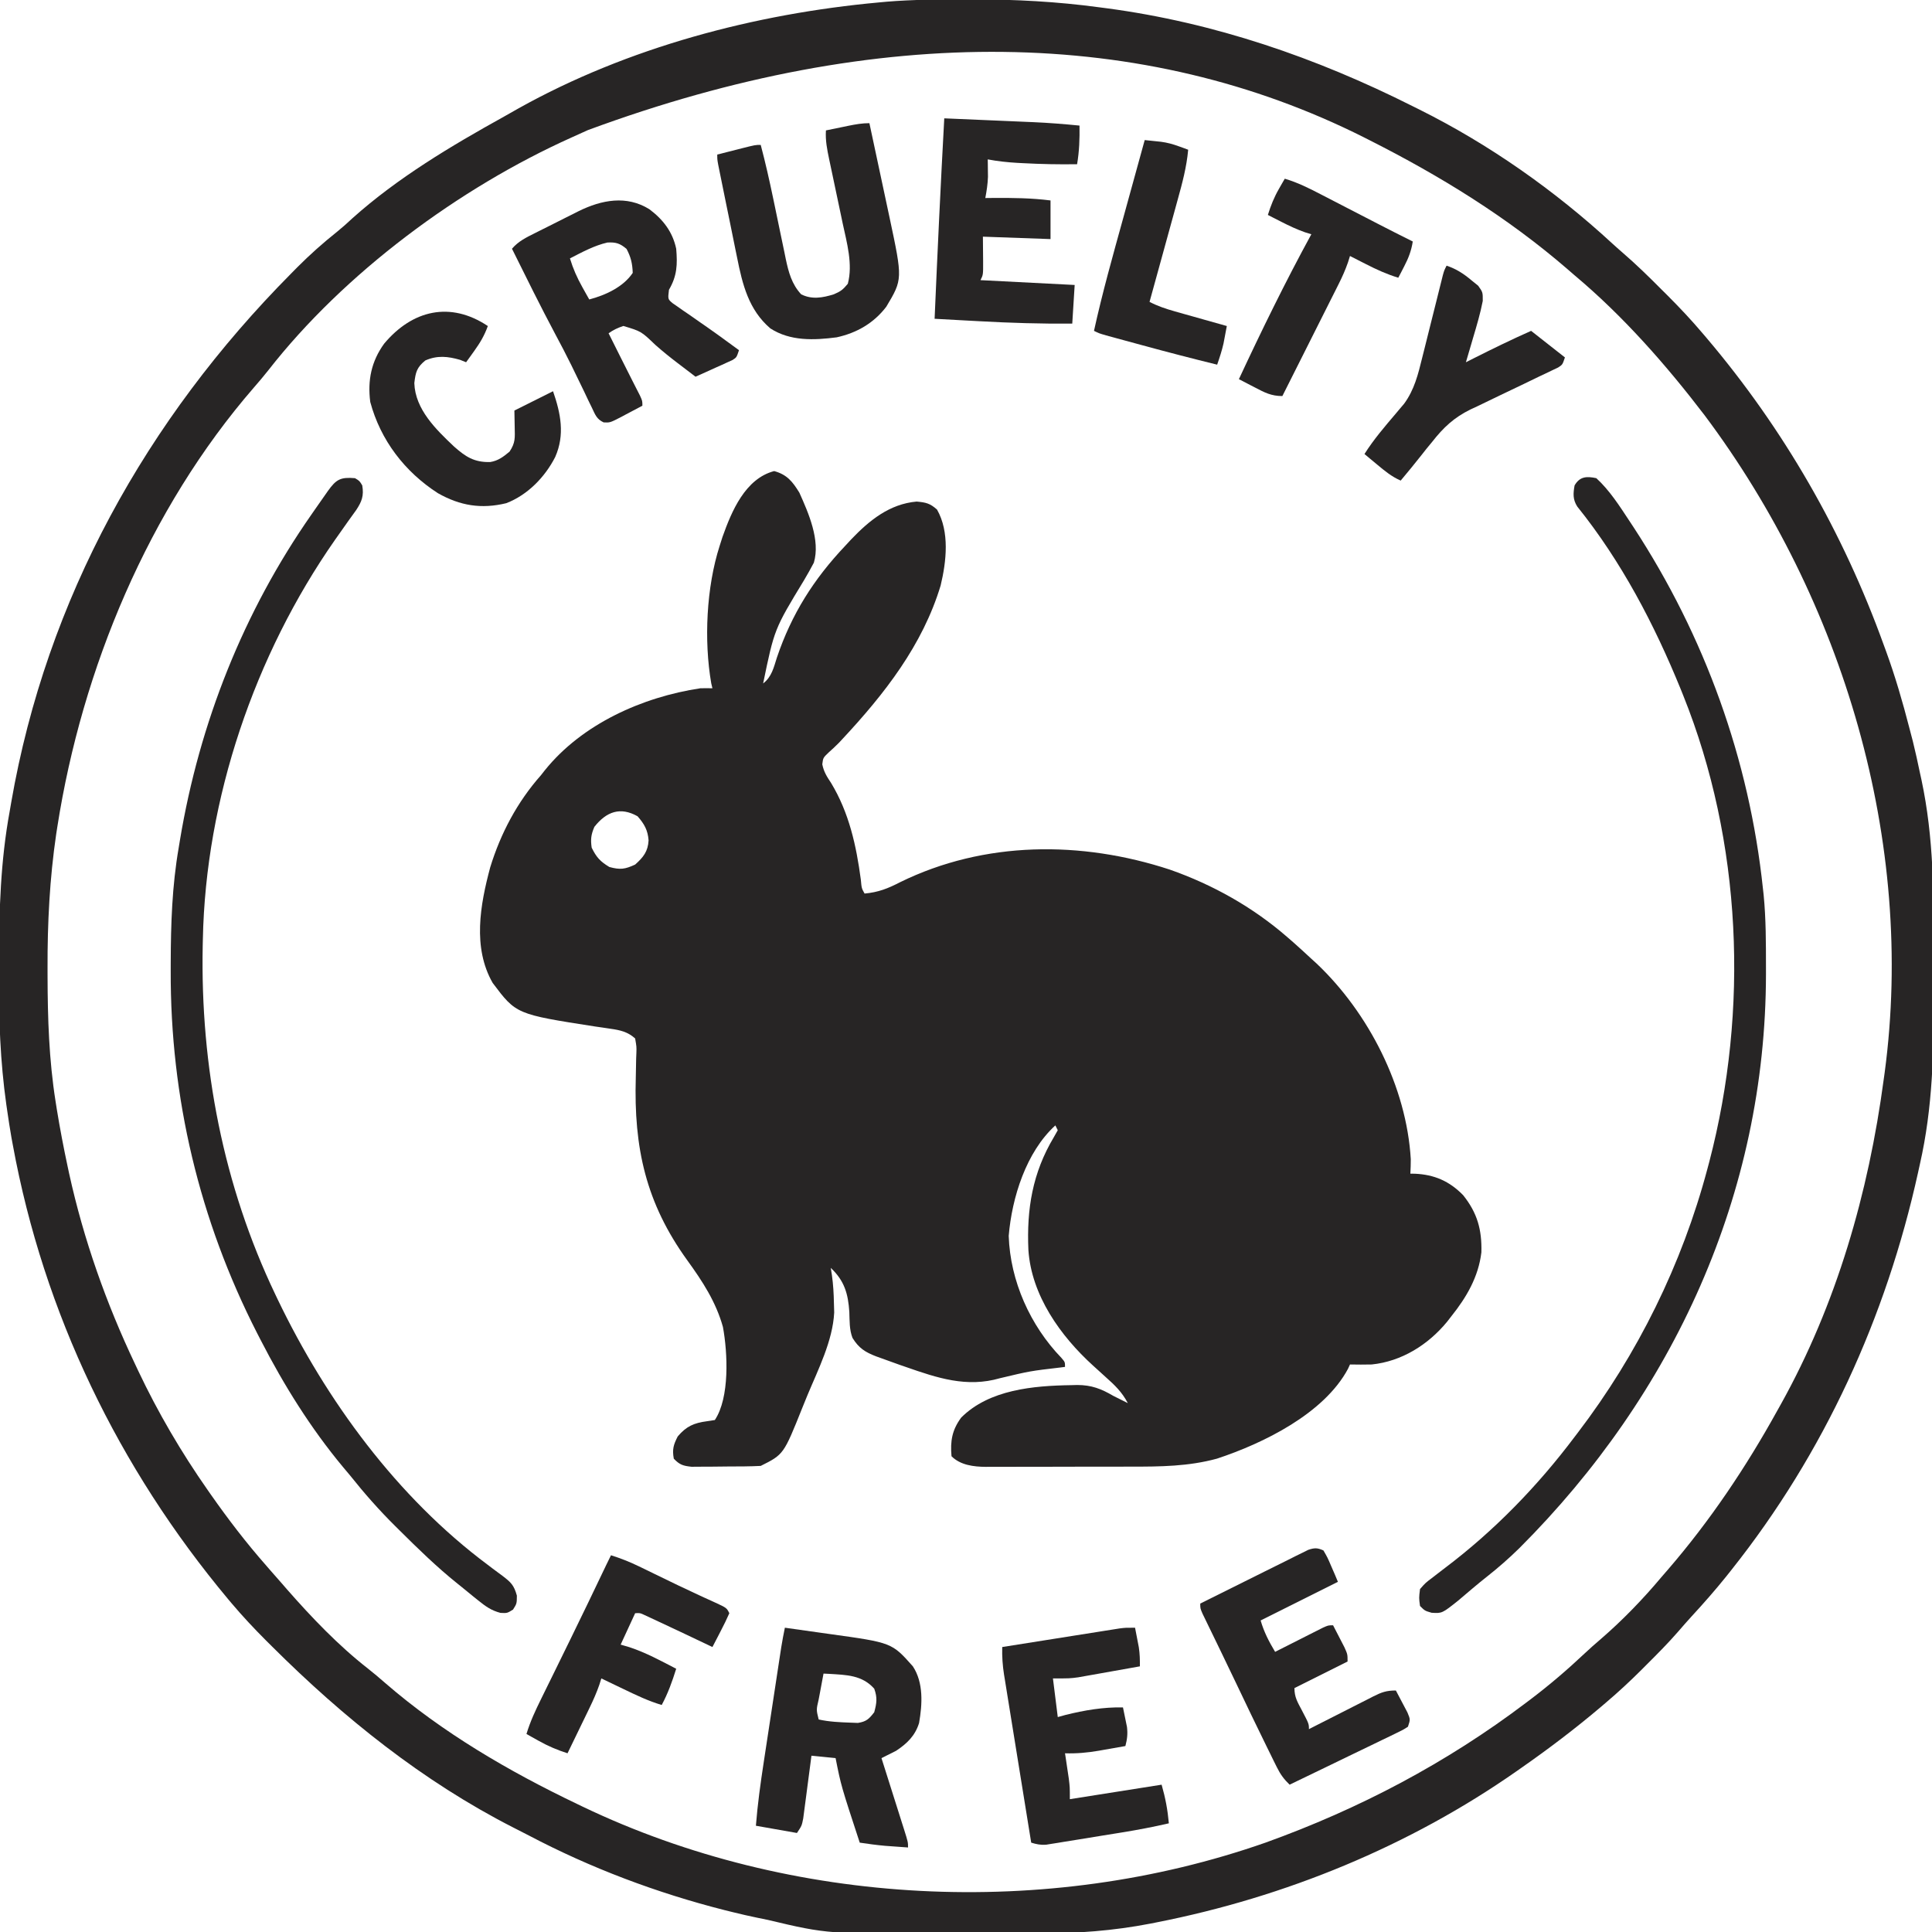
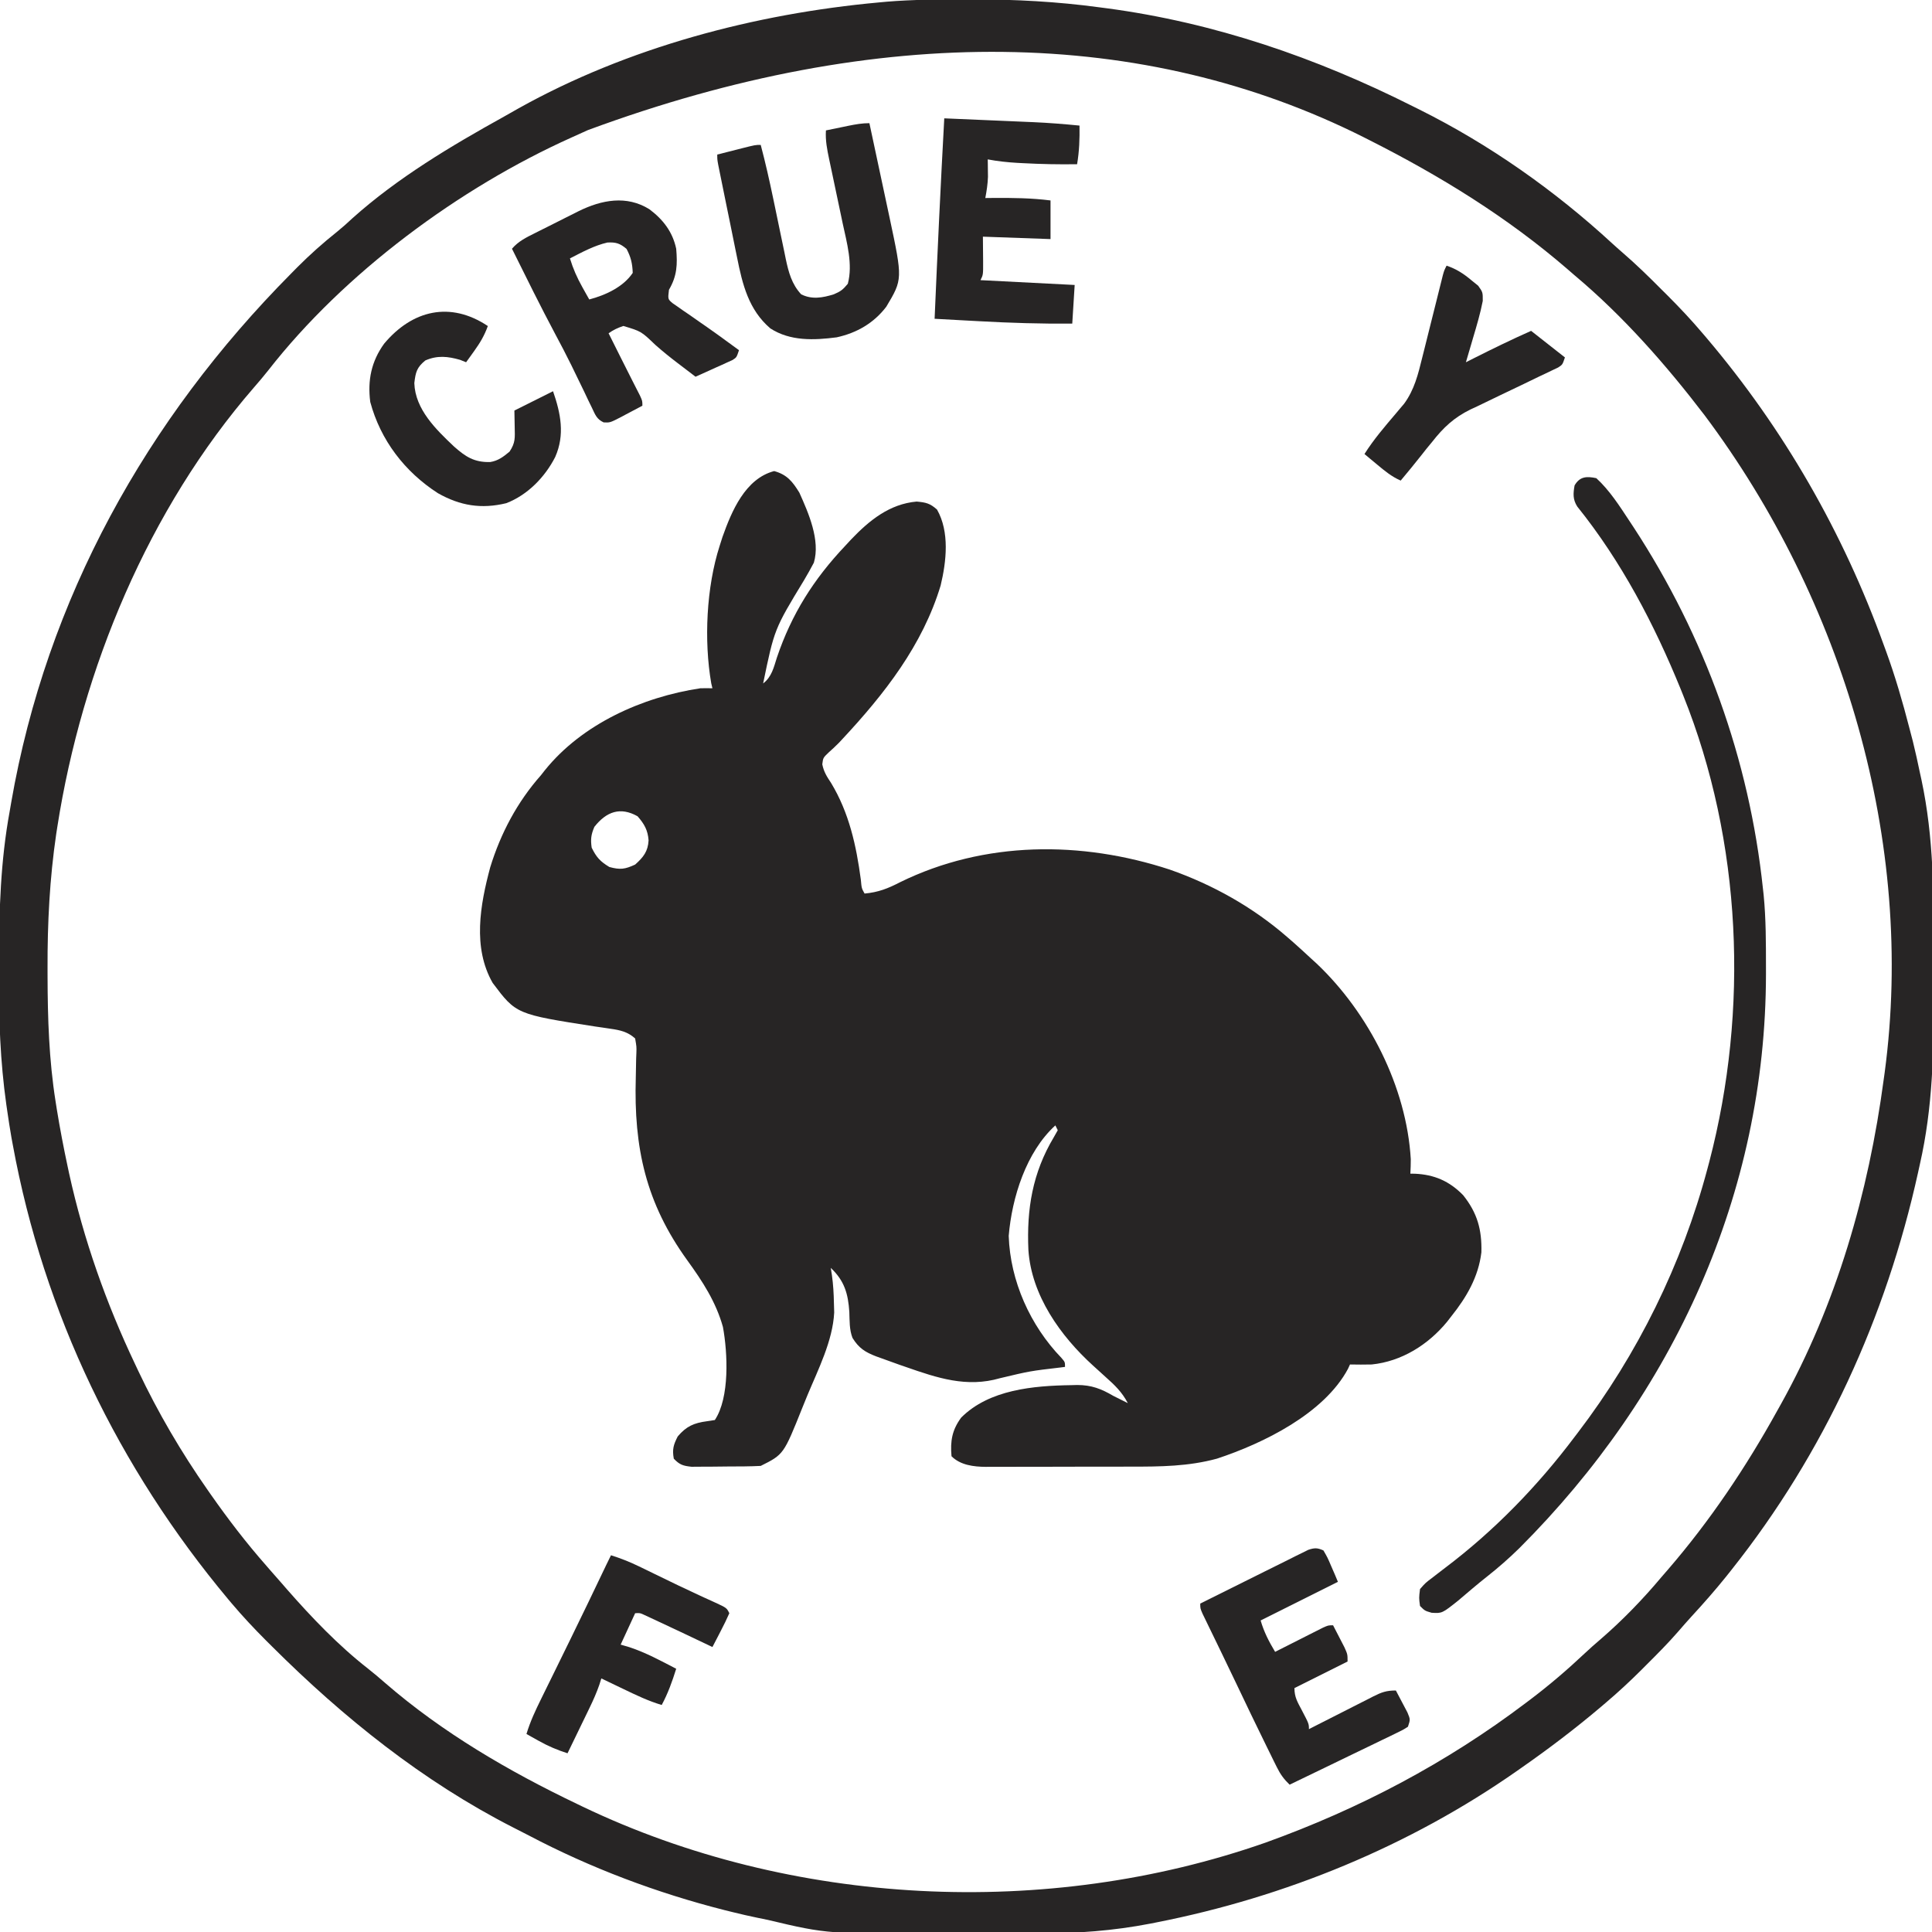
<svg xmlns="http://www.w3.org/2000/svg" height="800" width="800" version="1.1">
  <path transform="translate(320.562,195.062)" fill="#272525" d="M0 0 C5.29 1.443 7.616 4.332 10.438 8.938 C14.216 17.352 19.194 28.636 16.438 37.938 C15.137 40.408 13.799 42.792 12.375 45.188 C0.086 65.428 0.086 65.428 -4.562 87.938 C-1.003 85.213 -0.177 81.34 1.125 77.25 C7.195 59.249 16.357 44.758 29.438 30.938 C30.243 30.067 31.049 29.197 31.879 28.301 C39.407 20.419 47.792 13.608 59 12.625 C62.866 12.976 64.537 13.359 67.438 15.938 C72.693 25.179 71.333 37.39 68.938 47.375 C61.465 72.128 45.635 92.341 28.234 110.992 C27.771 111.491 27.308 111.989 26.83 112.503 C25.474 113.9 24.026 115.206 22.578 116.508 C20.266 118.726 20.266 118.726 19.93 121.426 C20.561 124.548 21.795 126.474 23.562 129.125 C31.029 141.488 34.008 155.033 35.895 169.219 C36.211 172.746 36.211 172.746 37.438 174.938 C43.095 174.433 47.118 172.843 52.125 170.25 C87.109 153.075 127.214 153.016 163.806 165.015 C181.613 171.259 198.181 180.551 212.438 192.938 C213.266 193.657 214.095 194.376 214.949 195.117 C217.479 197.356 219.964 199.636 222.438 201.938 C223.166 202.6 223.894 203.263 224.645 203.945 C246.2 224.375 261.86 255.045 263.613 284.934 C263.623 286.936 263.545 288.938 263.438 290.938 C264.346 290.941 264.346 290.941 265.273 290.945 C273.378 291.319 279.571 293.989 285.293 299.832 C291.16 307.176 293.097 314.12 292.848 323.5 C291.638 333.641 286.715 342.087 280.438 349.938 C279.83 350.72 279.223 351.502 278.598 352.309 C270.781 361.788 259.823 368.674 247.438 369.938 C244.435 370.007 241.44 369.998 238.438 369.938 C238.165 370.533 237.893 371.128 237.613 371.741 C227.675 390.314 202.536 402.605 183.363 408.93 C171.537 412.16 159.857 412.249 147.699 412.238 C145.805 412.242 143.911 412.247 142.017 412.251 C138.069 412.259 134.121 412.258 130.174 412.253 C125.125 412.247 120.078 412.264 115.03 412.288 C111.127 412.302 107.225 412.303 103.322 412.3 C101.461 412.301 99.599 412.306 97.738 412.316 C95.137 412.328 92.537 412.321 89.936 412.31 C89.176 412.317 88.416 412.325 87.633 412.333 C82.657 412.284 77.159 411.659 73.438 407.938 C72.885 401.643 73.648 397.097 77.438 391.938 C89.065 380.31 107.395 378.738 123 378.5 C123.82 378.478 124.641 378.456 125.486 378.433 C131.398 378.454 135.379 379.976 140.438 382.938 C142.17 383.804 142.17 383.804 143.938 384.688 C144.762 385.1 145.588 385.512 146.438 385.938 C144.069 381.392 141.024 378.47 137.25 375.125 C136.076 374.06 134.903 372.993 133.73 371.926 C133.164 371.412 132.597 370.899 132.013 370.37 C118.528 358.113 106.539 341.316 105.278 322.563 C104.517 305.607 106.96 290.607 115.812 275.812 C116.349 274.864 116.885 273.915 117.438 272.938 C117.108 272.277 116.778 271.618 116.438 270.938 C104.328 281.969 98.444 300.862 97.125 316.688 C97.738 335.378 106.043 353.84 118.934 367.195 C120.438 368.938 120.438 368.938 120.438 370.938 C119.859 371.013 119.28 371.088 118.684 371.165 C105.942 372.659 105.942 372.659 93.5 375.625 C79.705 379.634 67.482 375.494 54.438 370.938 C53.583 370.644 52.729 370.35 51.85 370.047 C49.369 369.181 46.902 368.287 44.438 367.375 C43.69 367.107 42.943 366.839 42.173 366.562 C37.687 364.827 35.047 363.171 32.438 358.938 C31.103 355.484 31.265 351.858 31.125 348.188 C30.627 340.595 29.092 335.285 23.438 329.938 C23.596 330.935 23.755 331.933 23.918 332.961 C24.465 336.832 24.676 340.651 24.75 344.562 C24.787 345.834 24.825 347.105 24.863 348.414 C24.259 360.181 18.209 372.027 13.739 382.769 C13.035 384.471 12.341 386.178 11.657 387.888 C3.938 407.188 3.938 407.188 -5.562 411.938 C-10.094 412.173 -14.629 412.166 -19.166 412.178 C-21.422 412.187 -23.677 412.218 -25.934 412.25 C-27.37 412.257 -28.806 412.262 -30.242 412.266 C-32.203 412.28 -32.203 412.28 -34.203 412.294 C-37.721 411.921 -39.146 411.479 -41.562 408.938 C-42.247 405.087 -41.717 403.24 -39.938 399.75 C-36.372 395.527 -33.258 394.164 -27.812 393.438 C-26.74 393.272 -25.668 393.108 -24.562 392.938 C-18.366 383.642 -19.235 365.149 -21.215 354.395 C-24.103 344.02 -29.682 335.49 -35.934 326.854 C-53.146 303.052 -58.156 280.221 -57.295 251.112 C-57.223 248.51 -57.182 245.908 -57.145 243.305 C-57.112 242.508 -57.08 241.711 -57.047 240.89 C-56.968 238.396 -56.968 238.396 -57.562 234.938 C-60.677 232.16 -63.778 231.483 -67.844 230.91 C-68.845 230.76 -69.845 230.61 -70.876 230.455 C-71.928 230.305 -72.979 230.155 -74.062 230 C-106.83 224.906 -106.83 224.906 -116.562 211.938 C-124.936 197.31 -121.745 179.596 -117.566 164.043 C-113.23 149.954 -106.345 136.984 -96.562 125.938 C-95.789 124.951 -95.789 124.951 -95 123.945 C-79.54 104.697 -54.524 93.551 -30.562 89.938 C-28.896 89.897 -27.228 89.882 -25.562 89.938 C-25.723 89.267 -25.883 88.596 -26.048 87.905 C-29.123 70.179 -28.068 48.033 -22.562 30.938 C-22.177 29.727 -21.792 28.517 -21.395 27.27 C-17.595 16.583 -11.978 3.152 0 0 Z M-74.438 147.312 C-75.82 150.539 -76.06 152.454 -75.562 155.938 C-73.617 159.905 -72.045 161.646 -68.25 163.938 C-63.746 165.159 -61.784 164.892 -57.562 162.938 C-54.148 159.887 -52.263 157.513 -52 152.938 C-52.289 148.741 -53.766 146.111 -56.562 142.938 C-63.703 138.909 -69.455 141.001 -74.438 147.312 Z" />
  <path transform="translate(399.938,-0.25)" fill="#272525" d="M0 0 C1.013 -0.001 2.025 -0.002 3.068 -0.003 C20.589 0.009 37.687 0.905 55.062 3.25 C56.136 3.389 57.209 3.528 58.315 3.672 C102.827 9.59 145.075 24.117 185.062 44.25 C185.911 44.671 186.76 45.092 187.634 45.526 C216.659 59.968 243.821 79.087 267.656 101.055 C269.012 102.291 270.376 103.519 271.767 104.714 C277.48 109.62 282.814 114.852 288.125 120.188 C289.414 121.47 289.414 121.47 290.729 122.779 C295.715 127.773 300.504 132.863 305.062 138.25 C305.875 139.203 305.875 139.203 306.704 140.175 C338.724 177.937 363.253 220.705 380.062 267.25 C380.386 268.13 380.709 269.01 381.042 269.917 C384.835 280.327 387.911 290.914 390.675 301.64 C391.155 303.5 391.645 305.358 392.135 307.215 C393.215 311.542 394.153 315.885 395.062 320.25 C395.276 321.223 395.489 322.195 395.709 323.198 C400.795 347.066 400.839 370.783 400.714 395.093 C400.686 400.692 400.703 406.29 400.732 411.889 C400.836 435.834 400.384 458.816 395.062 482.25 C394.814 483.38 394.566 484.51 394.31 485.675 C381.06 545.781 355.415 601.965 317.062 650.25 C316.312 651.195 315.562 652.14 314.789 653.113 C310.253 658.739 305.521 664.141 300.617 669.449 C298.645 671.612 296.725 673.798 294.816 676.016 C290.779 680.644 286.478 684.982 282.125 689.312 C280.985 690.458 280.985 690.458 279.822 691.627 C275.066 696.375 270.185 700.901 265.062 705.25 C264.426 705.793 263.79 706.336 263.134 706.896 C252.499 715.91 241.497 724.278 230.062 732.25 C229.448 732.682 228.833 733.115 228.199 733.56 C183.674 764.72 132.296 785.764 79.062 796.25 C78.244 796.413 77.426 796.575 76.583 796.742 C60.992 799.771 45.973 800.861 30.113 800.816 C27.796 800.822 25.478 800.828 23.16 800.835 C18.341 800.845 13.522 800.841 8.702 800.826 C3.826 800.813 -1.049 800.82 -5.926 800.847 C-57.185 801.134 -57.185 801.134 -81.938 795.25 C-83.408 794.942 -84.88 794.639 -86.354 794.344 C-89.716 793.652 -93.043 792.888 -96.375 792.062 C-97.548 791.774 -98.721 791.486 -99.929 791.188 C-127.973 784.067 -155.352 773.757 -180.97 760.279 C-183.124 759.152 -185.292 758.054 -187.461 756.957 C-224.809 737.901 -257.649 711.55 -287.25 682.062 C-288.098 681.219 -288.947 680.375 -289.821 679.506 C-294.732 674.582 -299.452 669.564 -303.938 664.25 C-304.443 663.651 -304.949 663.052 -305.47 662.434 C-350.838 608.145 -381.848 544.047 -394.625 474.375 C-394.815 473.35 -395.006 472.326 -395.202 471.27 C-395.843 467.605 -396.408 463.933 -396.938 460.25 C-397.065 459.378 -397.192 458.506 -397.323 457.607 C-399.836 439.839 -400.467 422.215 -400.384 404.303 C-400.375 402.153 -400.37 400.002 -400.366 397.852 C-400.311 377.072 -399.707 356.748 -395.938 336.25 C-395.723 335.006 -395.509 333.761 -395.288 332.479 C-380.649 248.203 -339.256 173.896 -279.438 113.562 C-278.571 112.683 -277.705 111.804 -276.813 110.898 C-271.578 105.656 -266.165 100.828 -260.365 96.216 C-258.134 94.409 -256.028 92.529 -253.938 90.562 C-235.263 73.845 -213.096 60.652 -191.264 48.544 C-189.255 47.427 -187.259 46.29 -185.266 45.145 C-140.055 19.883 -87.294 5.94 -35.938 1.25 C-34.93 1.156 -33.923 1.061 -32.885 0.964 C-21.934 0.056 -10.983 0.008 0 0 Z M-156.499 54.12 C-158.784 55.179 -161.08 56.209 -163.383 57.23 C-209.774 78.069 -257.362 113.239 -288.887 153.641 C-290.792 156.065 -292.779 158.394 -294.805 160.718 C-338.454 211.049 -365.949 277.16 -376.188 342.562 C-376.339 343.526 -376.49 344.489 -376.645 345.482 C-379.377 364.062 -380.314 382.484 -380.25 401.25 C-380.248 402.367 -380.246 403.485 -380.244 404.636 C-380.197 422.018 -379.653 439.051 -376.938 456.25 C-376.761 457.376 -376.584 458.502 -376.401 459.663 C-375.117 467.57 -373.611 475.417 -371.938 483.25 C-371.728 484.232 -371.518 485.214 -371.302 486.225 C-365.311 513.508 -355.927 540.05 -343.938 565.25 C-343.313 566.576 -343.313 566.576 -342.677 567.93 C-334.522 585.157 -324.871 601.634 -313.938 617.25 C-313.467 617.922 -312.997 618.595 -312.513 619.288 C-305.437 629.364 -298.068 639.005 -289.938 648.25 C-289.303 648.983 -288.669 649.717 -288.016 650.473 C-286.336 652.41 -284.638 654.331 -282.938 656.25 C-282.346 656.934 -281.754 657.619 -281.145 658.324 C-270.858 670.044 -259.855 681.595 -247.547 691.199 C-245.123 693.104 -242.793 695.092 -240.469 697.117 C-216.753 717.685 -189.177 733.746 -160.938 747.25 C-160.215 747.599 -159.492 747.948 -158.747 748.307 C-72.192 789.761 33.515 794.988 124.062 763.25 C163.02 749.23 199.076 730.237 232.062 705.25 C232.655 704.803 233.248 704.356 233.858 703.896 C241.686 697.964 249.037 691.681 256.184 684.945 C258.415 682.856 260.667 680.846 263 678.875 C272 671.082 280.424 662.372 288.062 653.25 C288.867 652.323 289.671 651.396 290.5 650.441 C308.091 630.107 323.071 607.767 336.062 584.25 C336.729 583.061 336.729 583.061 337.408 581.849 C360.566 540.314 373.785 494.195 380.062 447.25 C380.194 446.312 380.325 445.373 380.46 444.406 C393.293 348.804 363.213 248.747 305.919 172.229 C290.047 151.436 272.149 131.07 252.062 114.25 C251.136 113.446 250.209 112.641 249.254 111.812 C224.26 90.193 196.484 73.117 167.062 58.25 C166.312 57.87 165.562 57.489 164.79 57.097 C74.08 11.518 -35.458 9.391 -156.499 54.12 Z" />
-   <path transform="translate(147,198)" fill="#272525" d="M0 0 C1.875 1.125 1.875 1.125 3 3 C3.731 7.283 2.821 9.673 0.508 13.18 C-0.607 14.754 -1.736 16.318 -2.875 17.875 C-4.082 19.583 -5.286 21.293 -6.488 23.004 C-7.087 23.851 -7.686 24.698 -8.303 25.571 C-41.548 73.166 -61.865 132.817 -63 191 C-63.02 191.885 -63.041 192.77 -63.062 193.681 C-64.058 243.505 -54.542 292.919 -33 338 C-32.675 338.681 -32.351 339.362 -32.016 340.064 C-11.896 381.936 17.493 422.035 54.988 449.977 C55.673 450.498 56.358 451.019 57.063 451.557 C58.409 452.58 59.767 453.588 61.138 454.576 C64.579 457.211 65.832 458.394 67.027 462.711 C67 466 67 466 65.438 468.5 C63 470 63 470 60.223 469.863 C56.33 468.82 54.144 467.202 51 464.688 C50.436 464.237 49.872 463.786 49.291 463.321 C47.517 461.893 45.759 460.447 44 459 C43.474 458.579 42.949 458.158 42.407 457.724 C33.819 450.839 25.984 443.191 18.188 435.438 C17.699 434.955 17.211 434.472 16.709 433.975 C10.008 427.33 3.875 420.386 -2 413 C-2.988 411.814 -3.98 410.631 -4.977 409.453 C-18.313 393.442 -29.484 375.515 -39 357 C-39.502 356.026 -40.005 355.053 -40.522 354.05 C-64.466 307.183 -76.497 256.493 -76.312 203.938 C-76.311 202.858 -76.309 201.779 -76.307 200.666 C-76.261 184.579 -75.757 168.884 -73 153 C-72.828 151.956 -72.657 150.911 -72.48 149.835 C-64.409 101.377 -46.166 55.295 -18 15 C-17.548 14.348 -17.096 13.696 -16.63 13.024 C-15.26 11.053 -13.883 9.087 -12.5 7.125 C-11.867 6.222 -11.867 6.222 -11.222 5.301 C-7.762 0.455 -6.006 -0.49 0 0 Z" />
  <path transform="translate(661,198)" fill="#272525" d="M0 0 C5.488 5.022 9.619 11.514 13.688 17.688 C14.592 19.057 14.592 19.057 15.515 20.454 C44.933 65.482 63.349 116.457 69 170 C69.141 171.271 69.141 171.271 69.286 172.568 C70.265 182.524 70.244 192.506 70.25 202.5 C70.251 203.452 70.251 204.403 70.252 205.384 C70.15 296.301 31.952 379.235 -31.803 442.991 C-36.088 447.209 -40.545 451.107 -45.266 454.836 C-47.265 456.418 -49.226 458.018 -51.172 459.664 C-51.706 460.116 -52.24 460.567 -52.791 461.032 C-54.286 462.299 -55.78 463.568 -57.273 464.836 C-63.864 470.067 -63.864 470.067 -68.188 469.812 C-71 469 -71 469 -73 467 C-73.457 463.68 -73.457 463.68 -73 460 C-70.762 457.445 -70.762 457.445 -67.688 455.125 C-67.141 454.699 -66.594 454.273 -66.03 453.835 C-64.903 452.958 -63.769 452.089 -62.628 451.229 C-42.267 435.862 -24.303 417.361 -9 397 C-8.556 396.418 -8.112 395.836 -7.654 395.237 C17.133 362.736 35.486 325.51 46 286 C46.267 285.002 46.533 284.005 46.808 282.977 C63.214 220.191 60.302 150.513 36 90 C35.647 89.122 35.295 88.244 34.932 87.339 C23.96 60.419 10.378 34.467 -7.898 11.738 C-9.774 8.778 -9.591 6.349 -9 3 C-6.839 -0.722 -4.01 -0.848 0 0 Z" />
  <path transform="translate(268.875,86.625)" fill="#272525" d="M0 0 C5.668 4.239 9.642 9.365 11.125 16.375 C11.674 22.92 11.509 27.594 8.125 33.375 C7.66 37.25 7.66 37.25 9.603 38.896 C10.287 39.368 10.971 39.841 11.676 40.328 C12.433 40.862 13.189 41.395 13.969 41.945 C14.784 42.499 15.598 43.054 16.438 43.625 C18.087 44.78 19.737 45.935 21.387 47.09 C22.6 47.929 22.6 47.929 23.837 48.785 C26.843 50.874 29.797 53.024 32.75 55.188 C33.609 55.813 34.467 56.438 35.352 57.082 C35.937 57.509 36.522 57.935 37.125 58.375 C36.125 61.375 36.125 61.375 34.451 62.45 C33.744 62.769 33.037 63.089 32.309 63.418 C31.545 63.769 30.781 64.121 29.994 64.482 C29.192 64.839 28.389 65.195 27.562 65.562 C26.353 66.115 26.353 66.115 25.119 66.678 C23.125 67.586 21.127 68.485 19.125 69.375 C17.821 68.376 16.517 67.377 15.214 66.376 C14.059 65.491 12.9 64.609 11.739 63.732 C8.547 61.304 5.459 58.821 2.461 56.156 C-3.384 50.56 -3.384 50.56 -10.758 48.352 C-13.068 49.126 -14.89 49.973 -16.875 51.375 C-16.028 53.069 -15.181 54.763 -14.334 56.457 C-13.608 57.908 -12.883 59.361 -12.158 60.813 C-10.453 64.228 -8.744 67.64 -7.008 71.039 C-6.469 72.099 -5.93 73.158 -5.375 74.25 C-4.89 75.196 -4.406 76.142 -3.906 77.117 C-2.875 79.375 -2.875 79.375 -2.875 81.375 C-5.118 82.578 -7.368 83.762 -9.625 84.938 C-10.259 85.28 -10.893 85.622 -11.547 85.975 C-16.256 88.403 -16.256 88.403 -18.911 88.284 C-21.813 86.941 -22.393 85.115 -23.758 82.258 C-24.541 80.65 -24.541 80.65 -25.34 79.01 C-25.888 77.852 -26.436 76.693 -27 75.5 C-27.875 73.698 -28.75 71.897 -29.627 70.096 C-30.504 68.298 -31.375 66.497 -32.247 64.696 C-34.366 60.373 -36.601 56.119 -38.875 51.875 C-45.115 40.164 -50.977 28.261 -56.875 16.375 C-54.228 13.261 -50.895 11.66 -47.301 9.871 C-46.658 9.547 -46.015 9.223 -45.353 8.889 C-43.994 8.207 -42.633 7.527 -41.271 6.85 C-39.207 5.822 -37.151 4.78 -35.096 3.736 C-33.769 3.072 -32.441 2.409 -31.113 1.746 C-30.205 1.284 -30.205 1.284 -29.278 0.812 C-19.764 -3.87 -9.427 -5.867 0 0 Z M-32.875 20.375 C-31.572 24.638 -29.929 28.365 -27.75 32.25 C-27.211 33.217 -26.672 34.184 -26.117 35.18 C-25.707 35.904 -25.297 36.629 -24.875 37.375 C-18.197 35.618 -10.765 32.211 -6.875 26.375 C-7.019 22.493 -7.61 19.873 -9.438 16.438 C-12.136 14.154 -13.838 13.606 -17.371 13.801 C-22.87 15.062 -27.88 17.817 -32.875 20.375 Z" />
-   <path transform="translate(325,674)" fill="#272525" d="M0 0 C4.66 0.647 9.319 1.305 13.977 1.971 C15.557 2.196 17.138 2.418 18.719 2.637 C44.29 6.188 44.29 6.188 53 16 C57.462 22.76 56.928 31.707 55.566 39.473 C53.927 44.758 50.557 48.001 46 51 C44.005 52.01 42.006 53.011 40 54 C40.333 55.05 40.666 56.1 41.01 57.181 C42.243 61.068 43.472 64.956 44.7 68.844 C45.232 70.528 45.766 72.212 46.3 73.896 C47.067 76.312 47.831 78.73 48.594 81.148 C48.834 81.904 49.075 82.659 49.323 83.437 C51 88.772 51 88.772 51 91 C48.979 90.857 46.958 90.711 44.938 90.562 C43.249 90.441 43.249 90.441 41.527 90.316 C37.994 89.999 34.507 89.532 31 89 C23.262 65.418 23.262 65.418 21 54 C17.7 53.67 14.4 53.34 11 53 C10.889 53.863 10.779 54.726 10.665 55.615 C10.25 58.819 9.828 62.022 9.401 65.225 C9.218 66.611 9.037 67.997 8.86 69.384 C8.604 71.378 8.337 73.371 8.07 75.363 C7.835 77.162 7.835 77.162 7.594 78.997 C7 82 7 82 5 85 C-0.61 84.01 -6.22 83.02 -12 82 C-11.3 73.153 -10.096 64.433 -8.75 55.664 C-8.529 54.212 -8.309 52.76 -8.089 51.308 C-7.63 48.287 -7.17 45.267 -6.707 42.247 C-6.116 38.384 -5.528 34.52 -4.942 30.657 C-4.488 27.668 -4.033 24.679 -3.578 21.69 C-3.361 20.265 -3.144 18.84 -2.927 17.415 C-2.625 15.427 -2.32 13.439 -2.016 11.452 C-1.843 10.323 -1.671 9.195 -1.493 8.033 C-1.055 5.339 -0.556 2.671 0 0 Z M16 19 C15.471 21.79 14.952 24.582 14.438 27.375 C14.286 28.169 14.135 28.963 13.979 29.781 C12.992 33.981 12.992 33.981 14 38 C18.361 38.969 22.727 39.154 27.188 39.312 C28.192 39.35 29.196 39.387 30.23 39.426 C33.748 38.885 34.851 37.783 37 35 C38.032 31.216 38.347 28.955 37 25.25 C31.979 19.602 25.506 19.559 18.379 19.113 C17.594 19.076 16.809 19.039 16 19 Z" />
  <path transform="translate(360,51)" fill="#272525" d="M0 0 C1.408 6.583 2.813 13.167 4.218 19.751 C4.695 21.99 5.173 24.228 5.652 26.467 C6.341 29.689 7.028 32.911 7.715 36.133 C7.928 37.13 8.142 38.127 8.362 39.154 C13.784 64.634 13.784 64.634 7 76 C1.852 82.777 -5.24 86.878 -13.543 88.68 C-22.951 89.906 -32.775 90.309 -41 85 C-49.997 77.306 -52.571 66.793 -54.797 55.598 C-55.155 53.859 -55.155 53.859 -55.52 52.086 C-56.273 48.413 -57.011 44.738 -57.75 41.062 C-58.261 38.567 -58.773 36.071 -59.285 33.576 C-60.213 29.035 -61.141 24.494 -62.054 19.949 C-62.237 19.04 -62.42 18.13 -62.609 17.192 C-63 15 -63 15 -63 13 C-60.376 12.33 -57.751 11.664 -55.125 11 C-54.379 10.809 -53.632 10.618 -52.863 10.422 C-47.227 9 -47.227 9 -45 9 C-43.049 16.338 -41.394 23.717 -39.844 31.148 C-39.559 32.509 -39.559 32.509 -39.268 33.897 C-38.476 37.684 -37.686 41.472 -36.907 45.262 C-36.331 48.059 -35.744 50.854 -35.156 53.648 C-34.984 54.499 -34.812 55.349 -34.635 56.224 C-33.477 61.678 -32.157 66.689 -28.25 70.875 C-23.771 73.115 -19.373 72.303 -14.75 70.875 C-11.912 69.674 -10.969 68.963 -8.938 66.5 C-6.782 58.451 -9.343 49.477 -11.066 41.477 C-11.265 40.527 -11.463 39.578 -11.667 38.6 C-12.293 35.607 -12.927 32.616 -13.562 29.625 C-14.201 26.613 -14.838 23.6 -15.468 20.586 C-15.858 18.72 -16.253 16.856 -16.653 14.993 C-17.502 10.939 -18.266 7.169 -18 3 C-15.563 2.496 -13.126 1.997 -10.688 1.5 C-9.652 1.285 -9.652 1.285 -8.596 1.066 C-5.675 0.474 -2.989 0 0 0 Z" />
  <path transform="translate(548,642)" fill="#272525" d="M0 0 C1.703 2.941 1.703 2.941 3.25 6.562 C4.031 8.359 4.031 8.359 4.828 10.191 C5.215 11.118 5.602 12.045 6 13 C-4.667 18.333 -15.333 23.667 -26 29 C-24.587 33.827 -22.57 37.716 -20 42 C-19.344 41.667 -18.688 41.334 -18.012 40.99 C-15.052 39.489 -12.089 37.995 -9.125 36.5 C-8.092 35.975 -7.06 35.451 -5.996 34.91 C-5.01 34.414 -4.024 33.918 -3.008 33.406 C-2.097 32.945 -1.185 32.485 -0.247 32.01 C2 31 2 31 4 31 C5.007 32.934 6.006 34.872 7 36.812 C7.557 37.891 8.114 38.97 8.688 40.082 C10 43 10 43 10 46 C2.74 49.63 -4.52 53.26 -12 57 C-12 60.77 -10.746 62.736 -9 66.062 C-6 71.792 -6 71.792 -6 74 C-5.052 73.515 -4.103 73.031 -3.126 72.531 C0.396 70.734 3.923 68.947 7.452 67.164 C8.978 66.391 10.503 65.615 12.026 64.836 C14.217 63.716 16.413 62.607 18.609 61.5 C19.289 61.15 19.968 60.8 20.668 60.439 C24.116 58.715 26.062 58 30 58 C31.033 59.931 32.051 61.87 33.062 63.812 C33.631 64.891 34.199 65.97 34.785 67.082 C36 70 36 70 35 73 C33.02 74.272 33.02 74.272 30.388 75.544 C29.407 76.024 28.427 76.504 27.416 76.999 C26.349 77.509 25.283 78.018 24.184 78.543 C23.097 79.071 22.011 79.6 20.892 80.144 C17.412 81.835 13.925 83.511 10.438 85.188 C8.081 86.329 5.725 87.472 3.369 88.615 C-2.415 91.421 -8.206 94.215 -14 97 C-16.381 94.704 -17.842 92.68 -19.312 89.703 C-19.742 88.839 -20.172 87.975 -20.615 87.085 C-21.301 85.682 -21.301 85.682 -22 84.25 C-22.725 82.782 -22.725 82.782 -23.465 81.284 C-27.762 72.558 -31.967 63.786 -36.141 55 C-38.195 50.678 -40.271 46.368 -42.359 42.062 C-42.914 40.916 -43.469 39.769 -44.041 38.587 C-45.122 36.355 -46.206 34.124 -47.293 31.895 C-47.777 30.892 -48.262 29.889 -48.762 28.855 C-49.411 27.52 -49.411 27.52 -50.073 26.157 C-51 24 -51 24 -51 22 C-44.388 18.689 -37.767 15.397 -31.139 12.118 C-28.885 11 -26.632 9.878 -24.382 8.751 C-21.151 7.134 -17.912 5.532 -14.672 3.934 C-13.664 3.425 -12.657 2.917 -11.619 2.393 C-10.678 1.933 -9.738 1.472 -8.769 0.998 C-7.942 0.587 -7.116 0.176 -6.265 -0.247 C-3.656 -1.114 -2.499 -1.118 0 0 Z" />
-   <path transform="translate(470,674)" fill="#272525" d="M0 0 C0.339 1.728 0.671 3.458 1 5.188 C1.186 6.15 1.371 7.113 1.562 8.105 C1.97 10.799 2.032 13.284 2 16 C-2.001 16.72 -6.002 17.432 -10.006 18.136 C-11.365 18.377 -12.723 18.619 -14.082 18.864 C-16.044 19.217 -18.009 19.562 -19.973 19.906 C-21.74 20.22 -21.74 20.22 -23.543 20.541 C-27 21 -27 21 -34 21 C-33.34 26.28 -32.68 31.56 -32 37 C-30.948 36.711 -29.896 36.422 -28.812 36.125 C-21.01 34.178 -13.052 32.831 -5 33 C-4.634 34.727 -4.283 36.457 -3.938 38.188 C-3.642 39.632 -3.642 39.632 -3.34 41.105 C-2.996 44.036 -3.258 46.163 -4 49 C-6.853 49.507 -9.707 50.006 -12.562 50.5 C-13.362 50.643 -14.162 50.786 -14.986 50.934 C-19.735 51.748 -24.182 52.155 -29 52 C-28.856 52.953 -28.711 53.905 -28.562 54.887 C-28.377 56.141 -28.191 57.395 -28 58.688 C-27.814 59.929 -27.629 61.17 -27.438 62.449 C-27 66 -27 66 -27 71 C-14.46 69.02 -1.92 67.04 11 65 C12.601 70.605 13.475 75.315 14 81 C7.572 82.485 1.149 83.71 -5.363 84.762 C-6.318 84.917 -7.272 85.072 -8.255 85.231 C-10.256 85.554 -12.257 85.876 -14.258 86.197 C-17.322 86.689 -20.385 87.193 -23.447 87.697 C-25.398 88.011 -27.349 88.324 -29.301 88.637 C-30.671 88.865 -30.671 88.865 -32.069 89.097 C-32.921 89.231 -33.772 89.365 -34.65 89.503 C-35.395 89.623 -36.141 89.744 -36.909 89.868 C-39.158 90.01 -40.857 89.659 -43 89 C-44.57 79.326 -46.135 69.651 -47.694 59.975 C-48.418 55.481 -49.143 50.988 -49.873 46.496 C-50.577 42.159 -51.277 37.821 -51.974 33.483 C-52.24 31.83 -52.508 30.177 -52.778 28.524 C-53.156 26.205 -53.528 23.886 -53.898 21.566 C-54.011 20.886 -54.123 20.206 -54.238 19.506 C-54.85 15.632 -55.107 11.92 -55 8 C-47.811 6.856 -40.621 5.718 -33.43 4.582 C-30.984 4.195 -28.537 3.807 -26.091 3.418 C-22.577 2.859 -19.062 2.304 -15.547 1.75 C-14.452 1.575 -13.357 1.4 -12.229 1.22 C-11.208 1.06 -10.187 0.899 -9.136 0.734 C-8.239 0.592 -7.341 0.45 -6.417 0.304 C-4 0 -4 0 0 0 Z" />
  <path transform="translate(391,49)" fill="#272525" d="M0 0 C6.207 0.263 12.415 0.53 18.622 0.8 C20.729 0.891 22.837 0.981 24.944 1.07 C27.99 1.199 31.036 1.332 34.082 1.465 C35.473 1.523 35.473 1.523 36.893 1.582 C43.283 1.866 49.635 2.371 56 3 C56.09 8.458 55.917 13.612 55 19 C47.5 19.119 40.051 18.968 32.562 18.562 C31.806 18.523 31.049 18.484 30.27 18.444 C26.118 18.204 22.096 17.772 18 17 C18.012 17.652 18.023 18.305 18.035 18.977 C18.044 19.851 18.053 20.725 18.062 21.625 C18.074 22.484 18.086 23.342 18.098 24.227 C17.992 27.223 17.548 30.055 17 33 C18.111 32.988 19.222 32.977 20.367 32.965 C28.323 32.908 36.092 32.996 44 34 C44 39.28 44 44.56 44 50 C30.14 49.505 30.14 49.505 16 49 C16.04 54.176 16.04 54.176 16.09 59.351 C16.111 64.778 16.111 64.778 15 67 C27.87 67.66 40.74 68.32 54 69 C53.67 74.28 53.34 79.56 53 85 C40.079 85.105 27.274 84.721 14.375 84 C12.578 83.903 10.781 83.807 8.984 83.711 C4.656 83.479 0.328 83.241 -4 83 C-2.809 55.325 -1.514 27.659 0 0 Z" />
  <path transform="translate(202,135)" fill="#272525" d="M0 0 C-1.388 3.89 -3.215 6.966 -5.625 10.312 C-6.257 11.196 -6.888 12.079 -7.539 12.988 C-8.262 13.984 -8.262 13.984 -9 15 C-9.825 14.67 -10.65 14.34 -11.5 14 C-16.58 12.549 -20.882 12.079 -25.875 14.25 C-29.432 17.179 -29.884 19.039 -30.438 23.625 C-30.074 34.537 -21.45 42.838 -14.004 49.891 C-9.243 54.109 -5.672 56.485 0.969 56.324 C4.316 55.79 6.443 54.131 9 52 C11.491 48.263 11.207 46.255 11.125 41.812 C11.084 39.564 11.043 37.316 11 35 C16.28 32.36 21.56 29.72 27 27 C30.193 36.179 31.969 45.033 27.898 54.238 C23.657 62.555 16.483 69.96 7.629 73.363 C-2.706 75.866 -11.46 74.42 -20.648 69.234 C-34.381 60.397 -44.438 47.277 -48.688 31.438 C-49.835 22.484 -48.25 14.667 -42.938 7.312 C-31.192 -6.722 -15.444 -10.296 0 0 Z" />
  <path transform="translate(253,644)" fill="#272525" d="M0 0 C3.981 1.26 7.703 2.714 11.457 4.539 C12.991 5.281 12.991 5.281 14.557 6.038 C15.631 6.561 16.706 7.085 17.812 7.625 C20.048 8.709 22.284 9.792 24.52 10.875 C25.616 11.406 26.713 11.937 27.842 12.484 C30.68 13.847 33.528 15.182 36.387 16.5 C37.175 16.864 37.964 17.228 38.776 17.603 C40.227 18.27 41.68 18.932 43.136 19.588 C47.89 21.78 47.89 21.78 49 24 C47.925 26.443 46.802 28.768 45.562 31.125 C45.224 31.784 44.886 32.442 44.537 33.121 C43.699 34.751 42.85 36.376 42 38 C41.482 37.754 40.964 37.507 40.43 37.253 C28.454 31.553 28.454 31.553 16.438 25.938 C15.611 25.555 14.785 25.172 13.934 24.777 C12.038 23.876 12.038 23.876 10 24 C8.02 28.29 6.04 32.58 4 37 C5.794 37.526 5.794 37.526 7.625 38.062 C14.417 40.301 20.67 43.714 27 47 C25.36 52.233 23.61 57.152 21 62 C15.433 60.339 10.342 57.889 5.125 55.375 C4.246 54.955 3.367 54.535 2.461 54.102 C0.306 53.071 -1.848 52.037 -4 51 C-4.272 51.865 -4.544 52.73 -4.824 53.622 C-5.966 56.902 -7.307 59.931 -8.82 63.055 C-9.623 64.718 -9.623 64.718 -10.441 66.414 C-10.997 67.556 -11.553 68.698 -12.125 69.875 C-12.97 71.623 -12.97 71.623 -13.832 73.406 C-15.218 76.272 -16.608 79.137 -18 82 C-22.246 80.633 -25.981 79.06 -29.875 76.875 C-30.842 76.336 -31.809 75.797 -32.805 75.242 C-33.529 74.832 -34.254 74.422 -35 74 C-33.441 68.827 -31.238 64.149 -28.852 59.324 C-28.442 58.489 -28.033 57.654 -27.612 56.794 C-26.286 54.09 -24.956 51.389 -23.625 48.688 C-21.807 44.983 -19.992 41.276 -18.176 37.57 C-17.505 36.203 -17.505 36.203 -16.821 34.808 C-11.781 24.527 -6.828 14.205 -1.898 3.871 C-1.276 2.576 -0.643 1.285 0 0 Z" />
  <path transform="translate(599,110)" fill="#272525" d="M0 0 C4.108 1.409 7.057 3.332 10.375 6.125 C11.27 6.849 12.164 7.574 13.086 8.32 C15 11 15 11 14.98 14.617 C13.972 19.824 12.447 24.92 10.938 30 C10.656 30.966 10.374 31.931 10.084 32.926 C9.395 35.286 8.7 37.643 8 40 C9.541 39.221 9.541 39.221 11.113 38.426 C19.007 34.449 26.921 30.591 35 27 C39.62 30.63 44.24 34.26 49 38 C48 41 48 41 46.187 42.173 C45.396 42.548 44.606 42.923 43.791 43.309 C42.896 43.74 42.001 44.171 41.078 44.616 C39.615 45.305 39.615 45.305 38.121 46.008 C36.064 47.005 34.008 48.002 31.951 49 C28.705 50.561 25.456 52.116 22.202 53.659 C19.062 55.153 15.935 56.673 12.809 58.195 C11.366 58.866 11.366 58.866 9.894 59.551 C3.051 62.909 -1.32 67.023 -6 73 C-6.777 73.942 -7.555 74.885 -8.355 75.855 C-8.96 76.625 -9.565 77.395 -10.188 78.188 C-13.075 81.838 -16.002 85.44 -19 89 C-22.757 87.372 -25.617 84.986 -28.75 82.375 C-29.735 81.558 -30.72 80.74 -31.734 79.898 C-32.482 79.272 -33.23 78.645 -34 78 C-30.201 71.983 -25.651 66.687 -21.045 61.277 C-20.441 60.557 -19.837 59.836 -19.215 59.094 C-18.669 58.451 -18.124 57.809 -17.562 57.146 C-13.336 51.339 -11.806 45.064 -10.117 38.203 C-9.857 37.173 -9.598 36.143 -9.33 35.082 C-8.505 31.806 -7.69 28.528 -6.875 25.25 C-6.052 21.958 -5.226 18.666 -4.398 15.375 C-3.885 13.33 -3.374 11.285 -2.866 9.239 C-2.635 8.317 -2.405 7.396 -2.167 6.446 C-1.966 5.634 -1.764 4.821 -1.556 3.984 C-1 2 -1 2 0 0 Z" />
-   <path transform="translate(532,74)" fill="#272525" d="M0 0 C5.29 1.563 9.965 3.896 14.836 6.43 C15.674 6.861 16.512 7.293 17.376 7.738 C20.044 9.113 22.71 10.494 25.375 11.875 C28.034 13.248 30.693 14.62 33.353 15.991 C35.003 16.843 36.652 17.695 38.301 18.549 C43.181 21.074 48.081 23.553 53 26 C52.396 29.85 51.232 32.861 49.438 36.312 C48.982 37.196 48.527 38.079 48.059 38.988 C47.709 39.652 47.36 40.316 47 41 C42.262 39.557 38.011 37.628 33.625 35.375 C32.984 35.05 32.344 34.725 31.684 34.391 C30.121 33.597 28.56 32.799 27 32 C26.586 33.316 26.586 33.316 26.163 34.659 C25.089 37.744 23.851 40.539 22.386 43.455 C21.866 44.495 21.345 45.536 20.809 46.608 C20.251 47.714 19.693 48.821 19.117 49.961 C18.543 51.107 17.969 52.252 17.377 53.433 C15.858 56.463 14.335 59.49 12.81 62.517 C11.252 65.613 9.698 68.711 8.145 71.809 C5.101 77.875 2.052 83.938 -1 90 C-5.561 90 -8.334 88.562 -12.25 86.5 C-12.9 86.166 -13.549 85.832 -14.219 85.488 C-15.816 84.666 -17.409 83.834 -19 83 C-9.551 62.734 0.279 42.628 11 23 C10.141 22.734 9.283 22.469 8.398 22.195 C4.971 20.99 1.858 19.528 -1.375 17.875 C-2.435 17.336 -3.494 16.797 -4.586 16.242 C-5.383 15.832 -6.179 15.422 -7 15 C-5.793 11.109 -4.407 7.655 -2.375 4.125 C-1.929 3.344 -1.483 2.563 -1.023 1.758 C-0.686 1.178 -0.348 0.598 0 0 Z" />
-   <path transform="translate(474,58)" fill="#272525" d="M0 0 C1.441 0.148 2.882 0.3 4.322 0.453 C5.525 0.579 5.525 0.579 6.753 0.708 C9.324 1.042 11.629 1.674 14.062 2.562 C14.817 2.832 15.571 3.101 16.348 3.379 C16.893 3.584 17.438 3.789 18 4 C17.352 11.181 15.549 17.878 13.621 24.812 C13.124 26.627 13.124 26.627 12.616 28.478 C11.741 31.668 10.861 34.857 9.978 38.045 C9.076 41.309 8.18 44.574 7.283 47.84 C5.528 54.228 3.766 60.615 2 67 C5.437 68.784 8.781 69.893 12.516 70.945 C13.766 71.3 15.016 71.654 16.305 72.02 C17.62 72.388 18.935 72.757 20.25 73.125 C21.581 73.501 22.912 73.877 24.242 74.254 C27.494 75.173 30.746 76.088 34 77 C33.713 78.543 33.42 80.084 33.125 81.625 C32.963 82.484 32.8 83.342 32.633 84.227 C31.947 87.232 31.015 90.091 30 93 C19.564 90.435 9.17 87.743 -1.196 84.908 C-3.422 84.3 -5.648 83.696 -7.875 83.092 C-9.3 82.703 -10.724 82.315 -12.148 81.926 C-13.419 81.579 -14.689 81.233 -15.998 80.876 C-19 80 -19 80 -21 79 C-17.543 63.211 -13.148 47.666 -8.845 32.092 C-7.843 28.465 -6.846 24.837 -5.848 21.209 C-3.902 14.138 -1.952 7.069 0 0 Z" />
</svg>